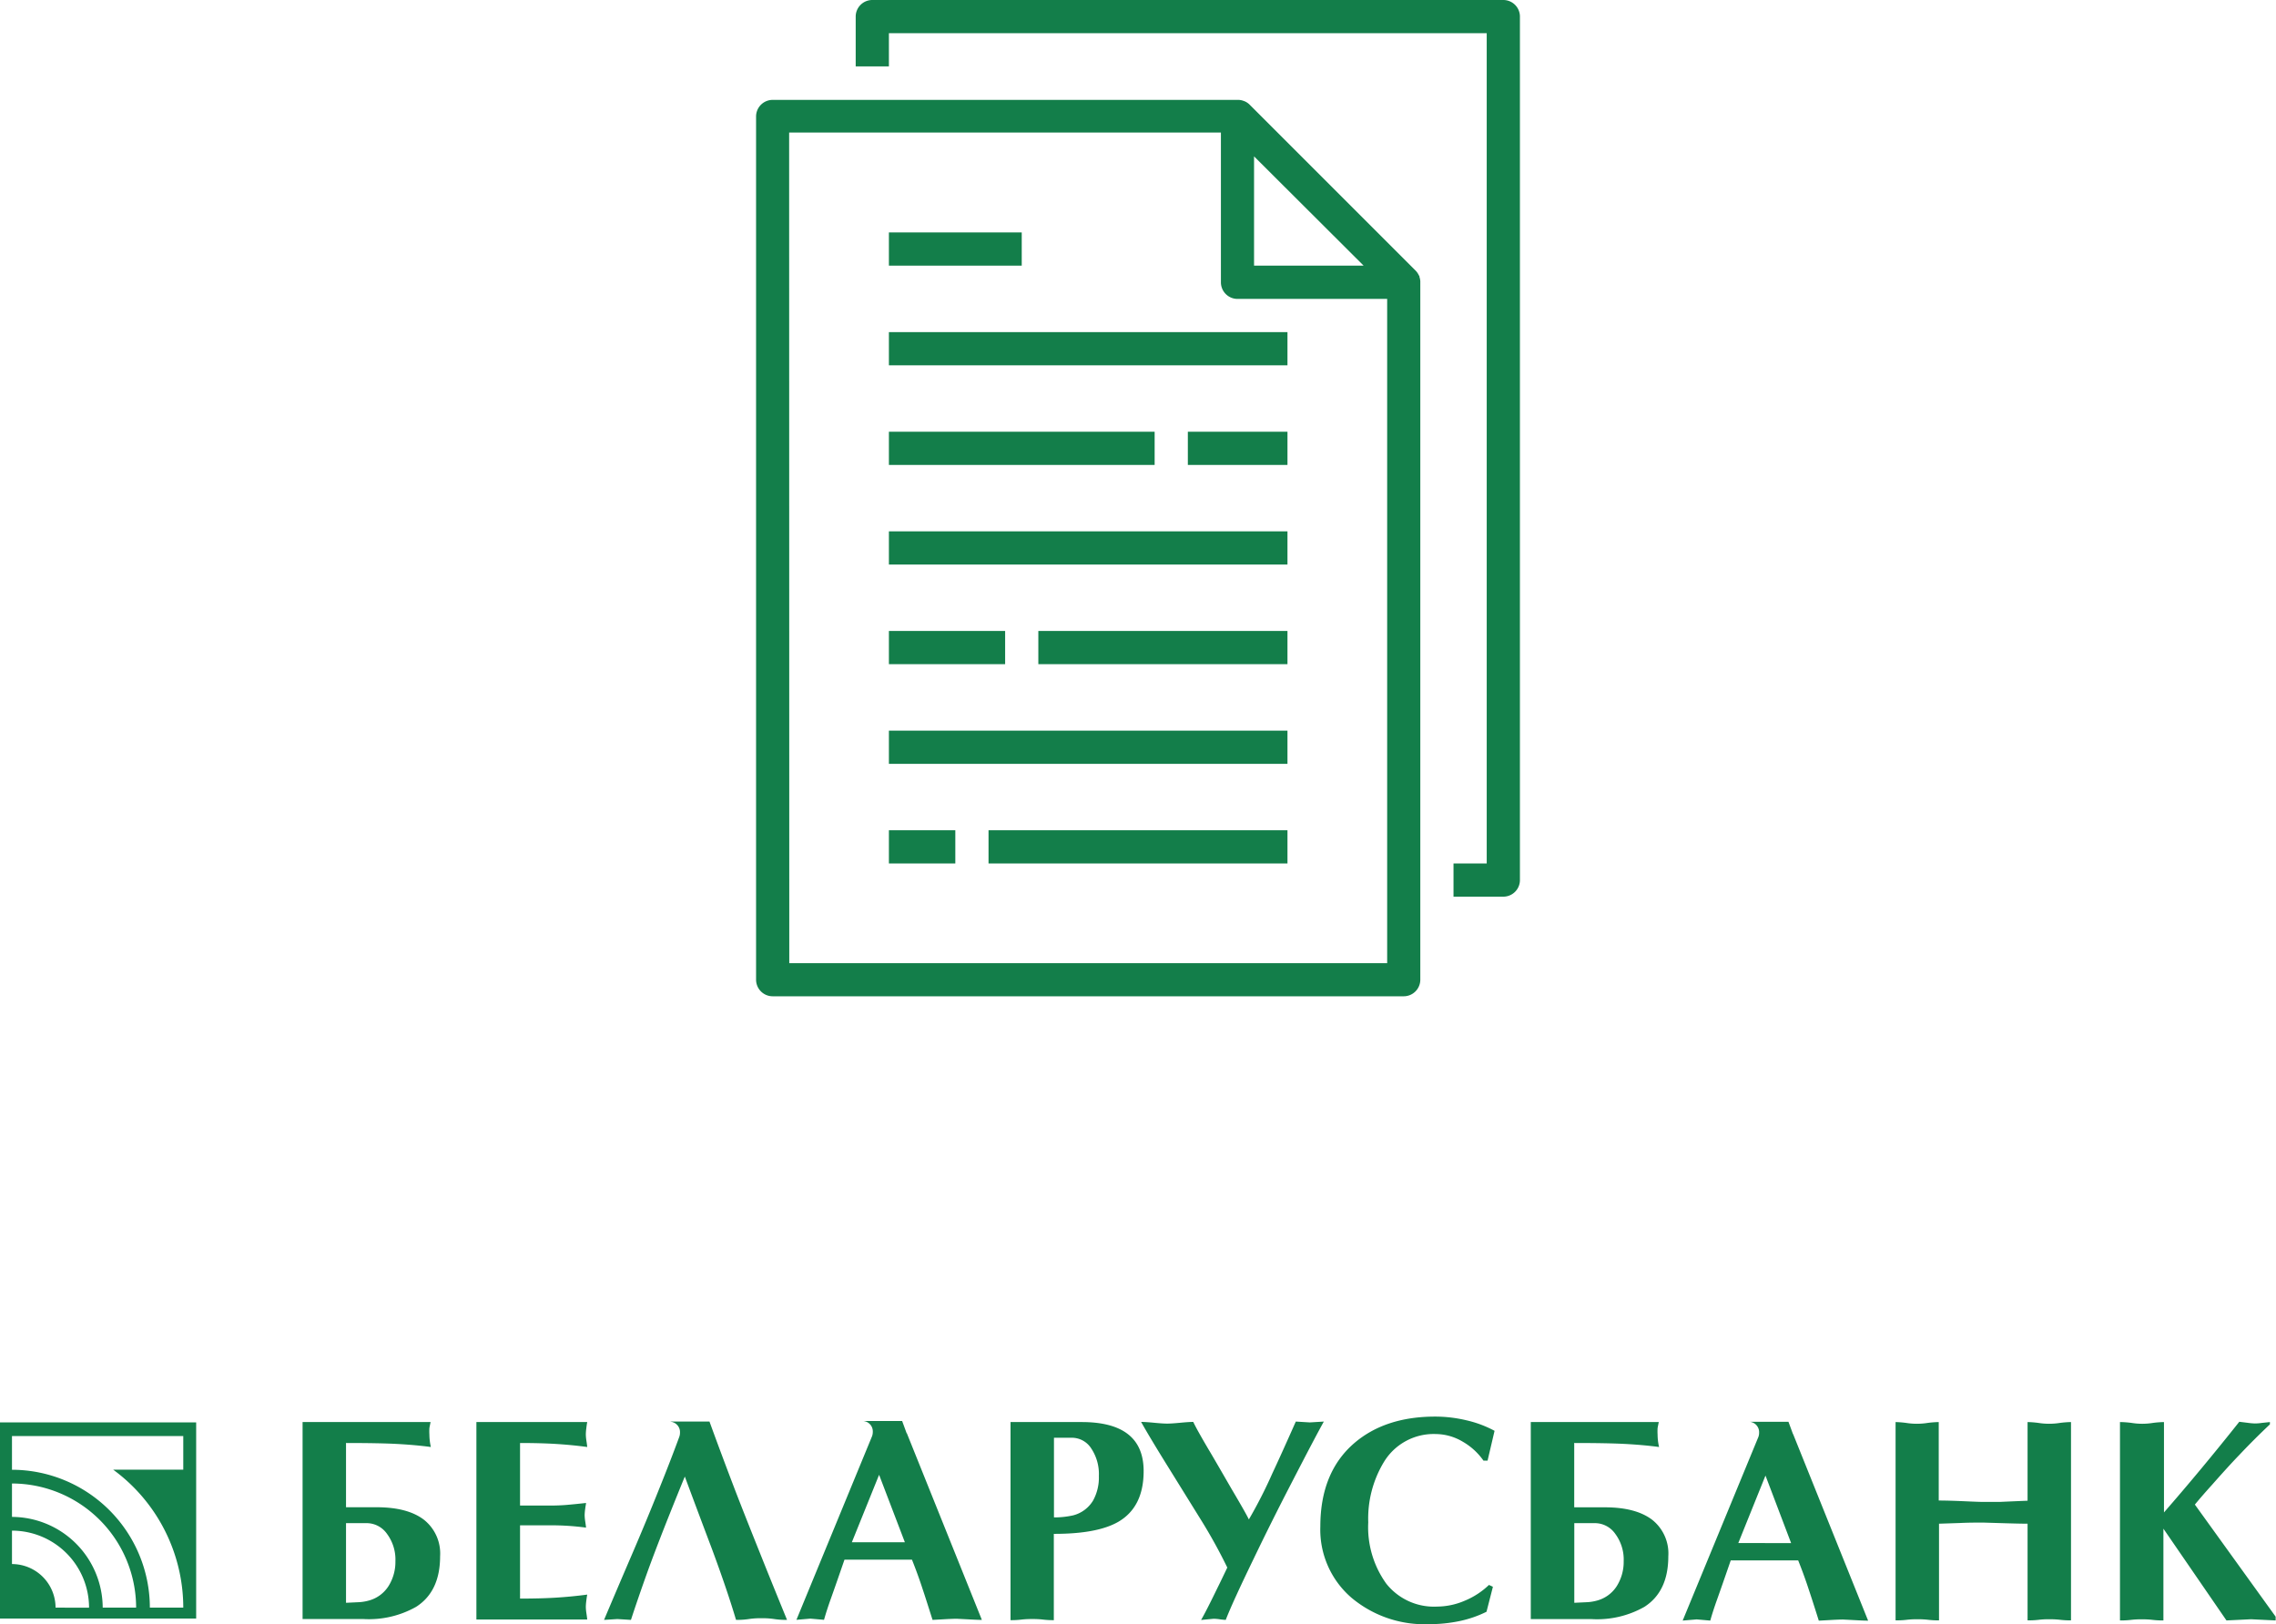
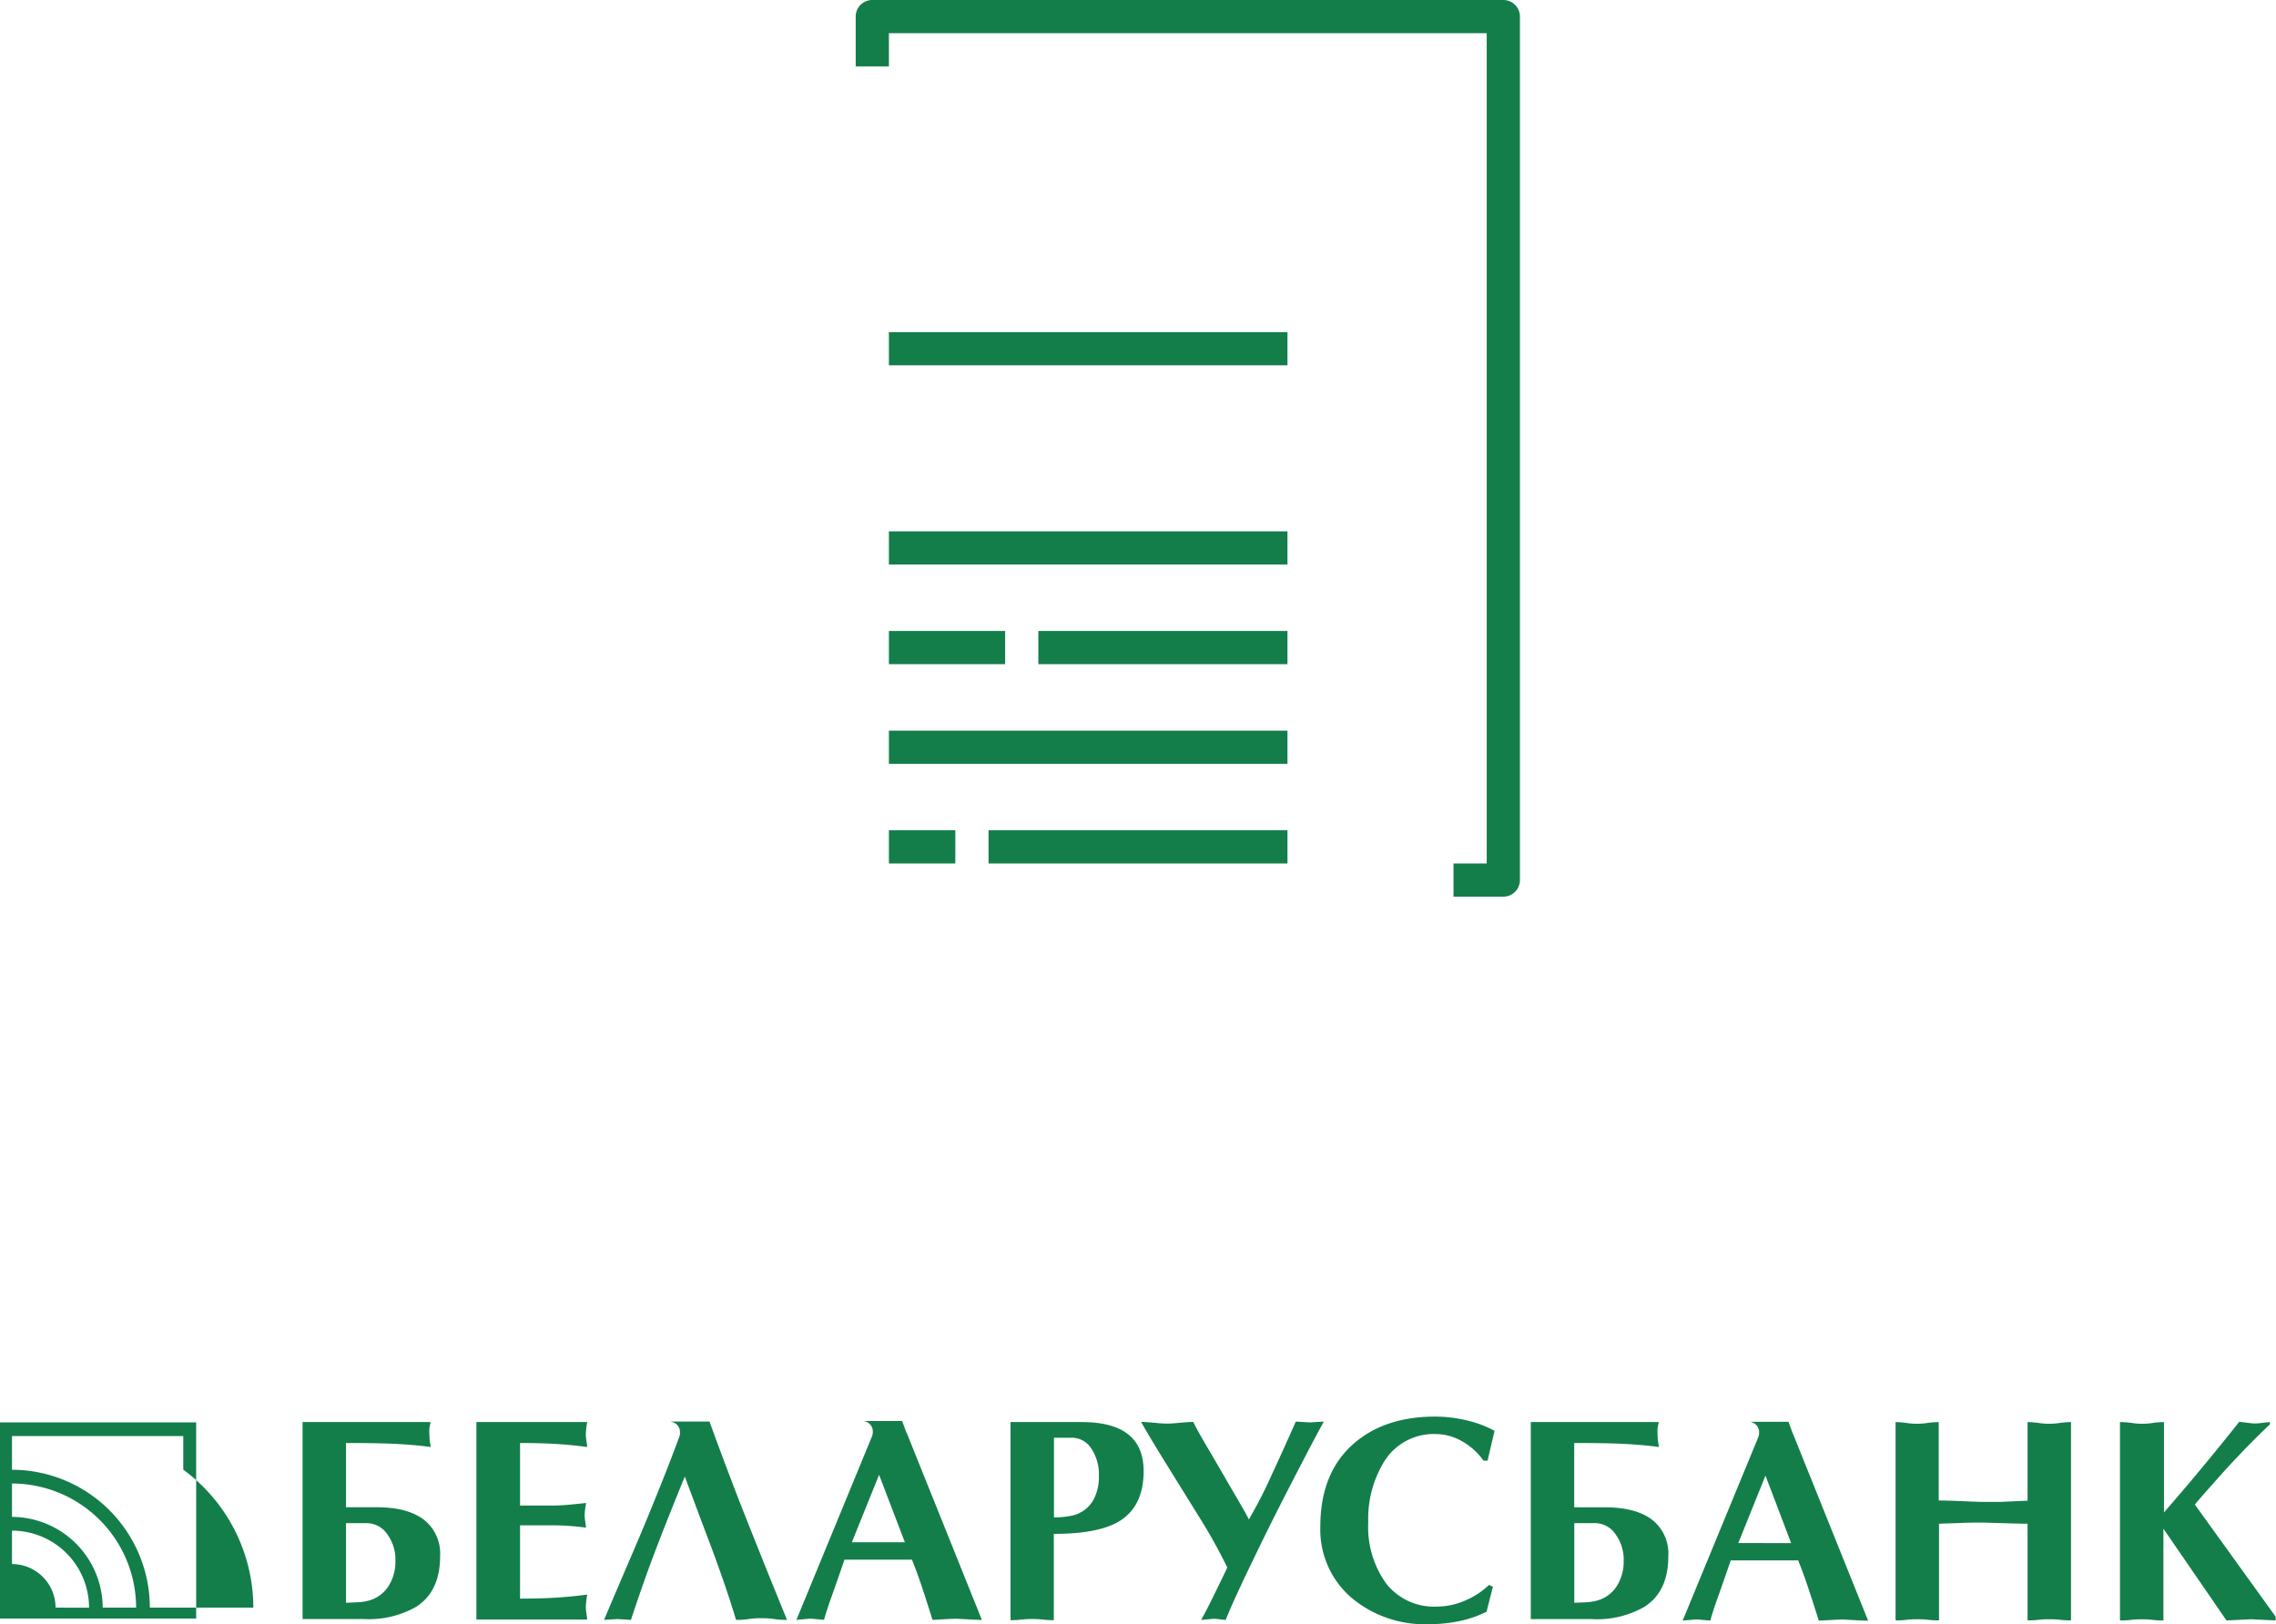
<svg xmlns="http://www.w3.org/2000/svg" viewBox="0 0 324.87 231.85">
  <defs>
    <style>.cls-1,.cls-2{fill:#137e4a;}.cls-2{fill-rule:evenodd;}</style>
  </defs>
  <title>Asset 16</title>
  <g id="Layer_2" data-name="Layer 2">
    <g id="icons">
-       <path class="cls-1" d="M107.92,16.59V139.85a2.37,2.37,0,0,0,2.37,2.37h90.07a2.37,2.37,0,0,0,2.37-2.37V40.3a1.52,1.52,0,0,0,0-.15,2.24,2.24,0,0,0-.12-.61c0-.08,0-.15-.08-.22a2.34,2.34,0,0,0-.47-.69l-23.7-23.7a2.3,2.3,0,0,0-.7-.47l-.22-.08a2.35,2.35,0,0,0-.61-.12s-.09,0-.14,0H110.29a2.37,2.37,0,0,0-2.37,2.37Zm86.72,21.33H179V22.32Zm-82-19h61.63V40.3a2.37,2.37,0,0,0,2.37,2.37H198v94.82H112.66Zm0,0" />
      <path class="cls-1" d="M207.47,123.26V128h7.11a2.37,2.37,0,0,0,2.37-2.37V2.37A2.37,2.37,0,0,0,214.58,0H124.51a2.37,2.37,0,0,0-2.37,2.37V9.48h4.74V4.74h85.33V123.26Zm0,0" />
      <rect class="cls-1" x="126.88" y="47.41" width="56.89" height="4.74" />
-       <rect class="cls-1" x="126.88" y="33.18" width="18.96" height="4.74" />
-       <rect class="cls-1" x="126.88" y="61.63" width="37.93" height="4.74" />
-       <rect class="cls-1" x="169.55" y="61.63" width="14.22" height="4.74" />
      <rect class="cls-1" x="126.88" y="75.85" width="56.89" height="4.74" />
      <rect class="cls-1" x="126.88" y="104.3" width="56.89" height="4.74" />
      <rect class="cls-1" x="148.21" y="90.07" width="35.56" height="4.74" />
      <rect class="cls-1" x="126.88" y="90.07" width="16.59" height="4.74" />
      <rect class="cls-1" x="126.88" y="118.52" width="9.48" height="4.74" />
      <rect class="cls-1" x="141.1" y="118.52" width="42.67" height="4.74" />
-       <path class="cls-2" d="M0,203.05v28H28v-28Zm7.93,26.44a6.23,6.23,0,0,0-6.22-6.22V218.5a11,11,0,0,1,11,11Zm6.73,0A13,13,0,0,0,1.71,216.54v-4.77a17.75,17.75,0,0,1,17.72,17.72Zm11.5-19.69h-10a24.43,24.43,0,0,1,10,19.69H21.39A19.71,19.71,0,0,0,1.71,209.81V205H26.16Z" />
+       <path class="cls-2" d="M0,203.05v28H28v-28Zm7.93,26.44a6.23,6.23,0,0,0-6.22-6.22V218.5a11,11,0,0,1,11,11Zm6.73,0A13,13,0,0,0,1.71,216.54v-4.77a17.75,17.75,0,0,1,17.72,17.72Zm11.5-19.69a24.43,24.43,0,0,1,10,19.69H21.39A19.71,19.71,0,0,0,1.71,209.81V205H26.16Z" />
      <path class="cls-2" d="M302.68,203a14.23,14.23,0,0,1,1.57.12,9.51,9.51,0,0,0,3.06,0,14.17,14.17,0,0,1,1.57-.12V215.9q5.37-6.16,10.75-12.94l1.14.14a9.55,9.55,0,0,0,1.09.1,7.11,7.11,0,0,0,1-.08L324,203v.33q-2.32,2.19-4.42,4.42-1.36,1.4-3.85,4.22-1.49,1.65-2.44,2.81l11.53,16v.54l-3.51-.17-3.51.17-9-13.1v13.1c-.33,0-.84,0-1.53-.08s-1.21-.08-1.57-.08-.84,0-1.53.08-1.21.08-1.57.08V203Zm-32.15,0a14.1,14.1,0,0,1,1.53.12,9.77,9.77,0,0,0,3.1,0,14.17,14.17,0,0,1,1.57-.12v11.2q1.32,0,3.59.1c1.51.07,2.42.1,2.73.1,1,0,1.75,0,2.36,0q3.6-.16,4-.17V203a14.07,14.07,0,0,1,1.53.12,9.77,9.77,0,0,0,3.1,0,14.23,14.23,0,0,1,1.57-.12v28.31c-.33,0-.84,0-1.53-.08s-1.22-.08-1.61-.08-.8,0-1.49.08-1.22.08-1.57.08v-13.8q-1.12,0-3.66-.08l-2.67-.08c-1,0-2.07,0-3.31.06l-3,.1v13.8c-.33,0-.84,0-1.53-.08s-1.21-.08-1.57-.08-.84,0-1.53.08-1.21.08-1.57.08V203ZM224.7,228.8l1.7-.08a6.5,6.5,0,0,0,1.45-.21,4.83,4.83,0,0,0,2.91-2.07,6.5,6.5,0,0,0,1-3.56,6.16,6.16,0,0,0-1.2-3.92,3.55,3.55,0,0,0-2.85-1.53h-3V228.8Zm0-22.85v9.22h4.38q4.38,0,6.72,1.76a6.13,6.13,0,0,1,2.33,5.23c0,3.36-1.14,5.77-3.43,7.23a13.7,13.7,0,0,1-7.48,1.74H218.5V203h18.27c-.08.39-.14.68-.17.87a7.69,7.69,0,0,0,0,.91,8.3,8.3,0,0,0,.21,1.78q-2.19-.29-4.73-.43t-7.33-.14Zm-11.61,20.58-.91,3.55a16.09,16.09,0,0,1-3.9,1.34,21,21,0,0,1-4.28.43,16.22,16.22,0,0,1-11.08-3.76,12.82,12.82,0,0,1-4.46-10.17q0-7.73,4.83-11.9,4.43-3.81,11.61-3.8a19.32,19.32,0,0,1,4.38.52,16,16,0,0,1,4.05,1.51l-1,4.26h-.58a9.23,9.23,0,0,0-3-2.73,7.62,7.62,0,0,0-3.82-1.07,8.3,8.3,0,0,0-7.4,4,15.59,15.59,0,0,0-2.23,8.6,13.8,13.8,0,0,0,2.56,8.74,8.68,8.68,0,0,0,7.27,3.29,10.11,10.11,0,0,0,3.95-.84,11.09,11.09,0,0,0,3.45-2.25l.54.25Zm-37.9-2.74a74.82,74.82,0,0,0-3.64-6.62l-4.67-7.53q-2.81-4.52-4-6.66.62,0,1.86.12t1.86.12q.62,0,1.86-.12t1.86-.12q.53,1.12,2.23,4,.33.53,3.27,5.62,2,3.38,2.44,4.3a66.38,66.38,0,0,0,3.35-6.57q1.24-2.64,3.35-7.4l2,.12,2-.12q-1.2,2.15-4.42,8.39-3,5.78-5.58,11.16-3.1,6.4-4,8.76a7.87,7.87,0,0,1-.83-.08,6.41,6.41,0,0,0-.91-.08l-1.78.17q.7-1.2,2.31-4.52.5-1,1.45-3Zm-24.75-7.18a12.36,12.36,0,0,0,2.73-.29,4.67,4.67,0,0,0,2.85-2.11,6.82,6.82,0,0,0,.83-3.51,6.58,6.58,0,0,0-1.1-3.95,3.28,3.28,0,0,0-2.75-1.51h-2.56V216.6Zm0,14.67c-.33,0-.84,0-1.53-.08s-1.21-.08-1.57-.08-.88,0-1.57.08-1.2.08-1.53.08V203H154.4q8.84,0,8.84,7,0,5.12-3.6,7.23-3,1.74-9.22,1.73v12.36Zm-21.28-11.12-3.68-9.63-3.89,9.63ZM83.82,203c-.06.3-.1.62-.14.95a6.82,6.82,0,0,0-.06.83,6.58,6.58,0,0,0,.08.87c.06.39.1.69.12.91q-2.15-.29-4.38-.43t-5.21-.14v8.93h4.34q1.12,0,2.17-.08c.7-.06,1.67-.15,2.91-.29,0,.14-.07.41-.12.83a7.41,7.41,0,0,0-.08.91,6.49,6.49,0,0,0,.08.87c.06.39.1.69.12.91a37.29,37.29,0,0,0-5.08-.33H74.23v10.46q3,0,5.21-.14t4.38-.43c-.06.3-.1.62-.14.95a6.76,6.76,0,0,0-.06.83,6.56,6.56,0,0,0,.08.87c.06.39.1.69.12.91H68V203ZM49.39,228.8l1.69-.08a6.49,6.49,0,0,0,1.45-.21,4.82,4.82,0,0,0,2.91-2.07,6.49,6.49,0,0,0,1-3.56,6.16,6.16,0,0,0-1.2-3.92,3.55,3.55,0,0,0-2.85-1.53h-3V228.8Zm46.33-25.85a1.49,1.49,0,0,1,1.34,1.57,1.74,1.74,0,0,1-.1.59h0q-1.31,3.55-2.85,7.37-1.86,4.66-3.89,9.38t-4,9.38l1.9-.12,1.94.12q1-3.06,2.36-6.86,1-2.76,2.62-6.88c1.09-2.74,2-5,2.71-6.72q1.9,5.12,3.84,10.25,2.19,5.9,3.47,10.21c.41,0,1,0,1.82-.12s1.41-.12,1.82-.12,1,0,1.82.12,1.41.12,1.82.12q-2.15-5.25-3.8-9.38-2.57-6.41-3.72-9.42-1.82-4.76-3.55-9.51c-1.43,0-4.17,0-5.54,0Zm33.7,1.67-.65-1.77h-3.4v0h-2.13a1.49,1.49,0,0,1,1.34,1.57,1.76,1.76,0,0,1-.1.59h0v0l-10.8,26.22,2-.17,1.94.17q.37-1.33,1-3.09t1.92-5.5h9.63c.47,1.18,1,2.59,1.53,4.22.31.91.77,2.37,1.41,4.38l1.47-.08c1-.06,1.63-.08,2-.08l1.57.08c1,.06,1.64.08,2,.08l-10.72-26.67Zm126.24,15.66L252,210.64l-3.88,9.63Zm.27-15.55-.65-1.77h-3.4v0h-2.13a1.49,1.49,0,0,1,1.34,1.57,1.71,1.71,0,0,1-.1.59h0v0l-10.81,26.22,2-.17,1.94.17q.37-1.33,1-3.09t1.92-5.5h9.63c.47,1.18,1,2.59,1.53,4.22q.46,1.36,1.41,4.38l1.47-.08c1-.06,1.63-.08,2-.08l1.57.08c1,.06,1.64.08,2,.08l-10.72-26.67ZM49.39,205.94v9.22h4.38q4.38,0,6.71,1.76a6.14,6.14,0,0,1,2.34,5.23c0,3.36-1.14,5.77-3.43,7.23a13.71,13.71,0,0,1-7.48,1.74H43.19V203H61.46c-.08.39-.14.68-.17.87a7.41,7.41,0,0,0,0,.91,8.31,8.31,0,0,0,.21,1.78q-2.19-.29-4.73-.43t-7.34-.14Z" />
    </g>
  </g>
</svg>